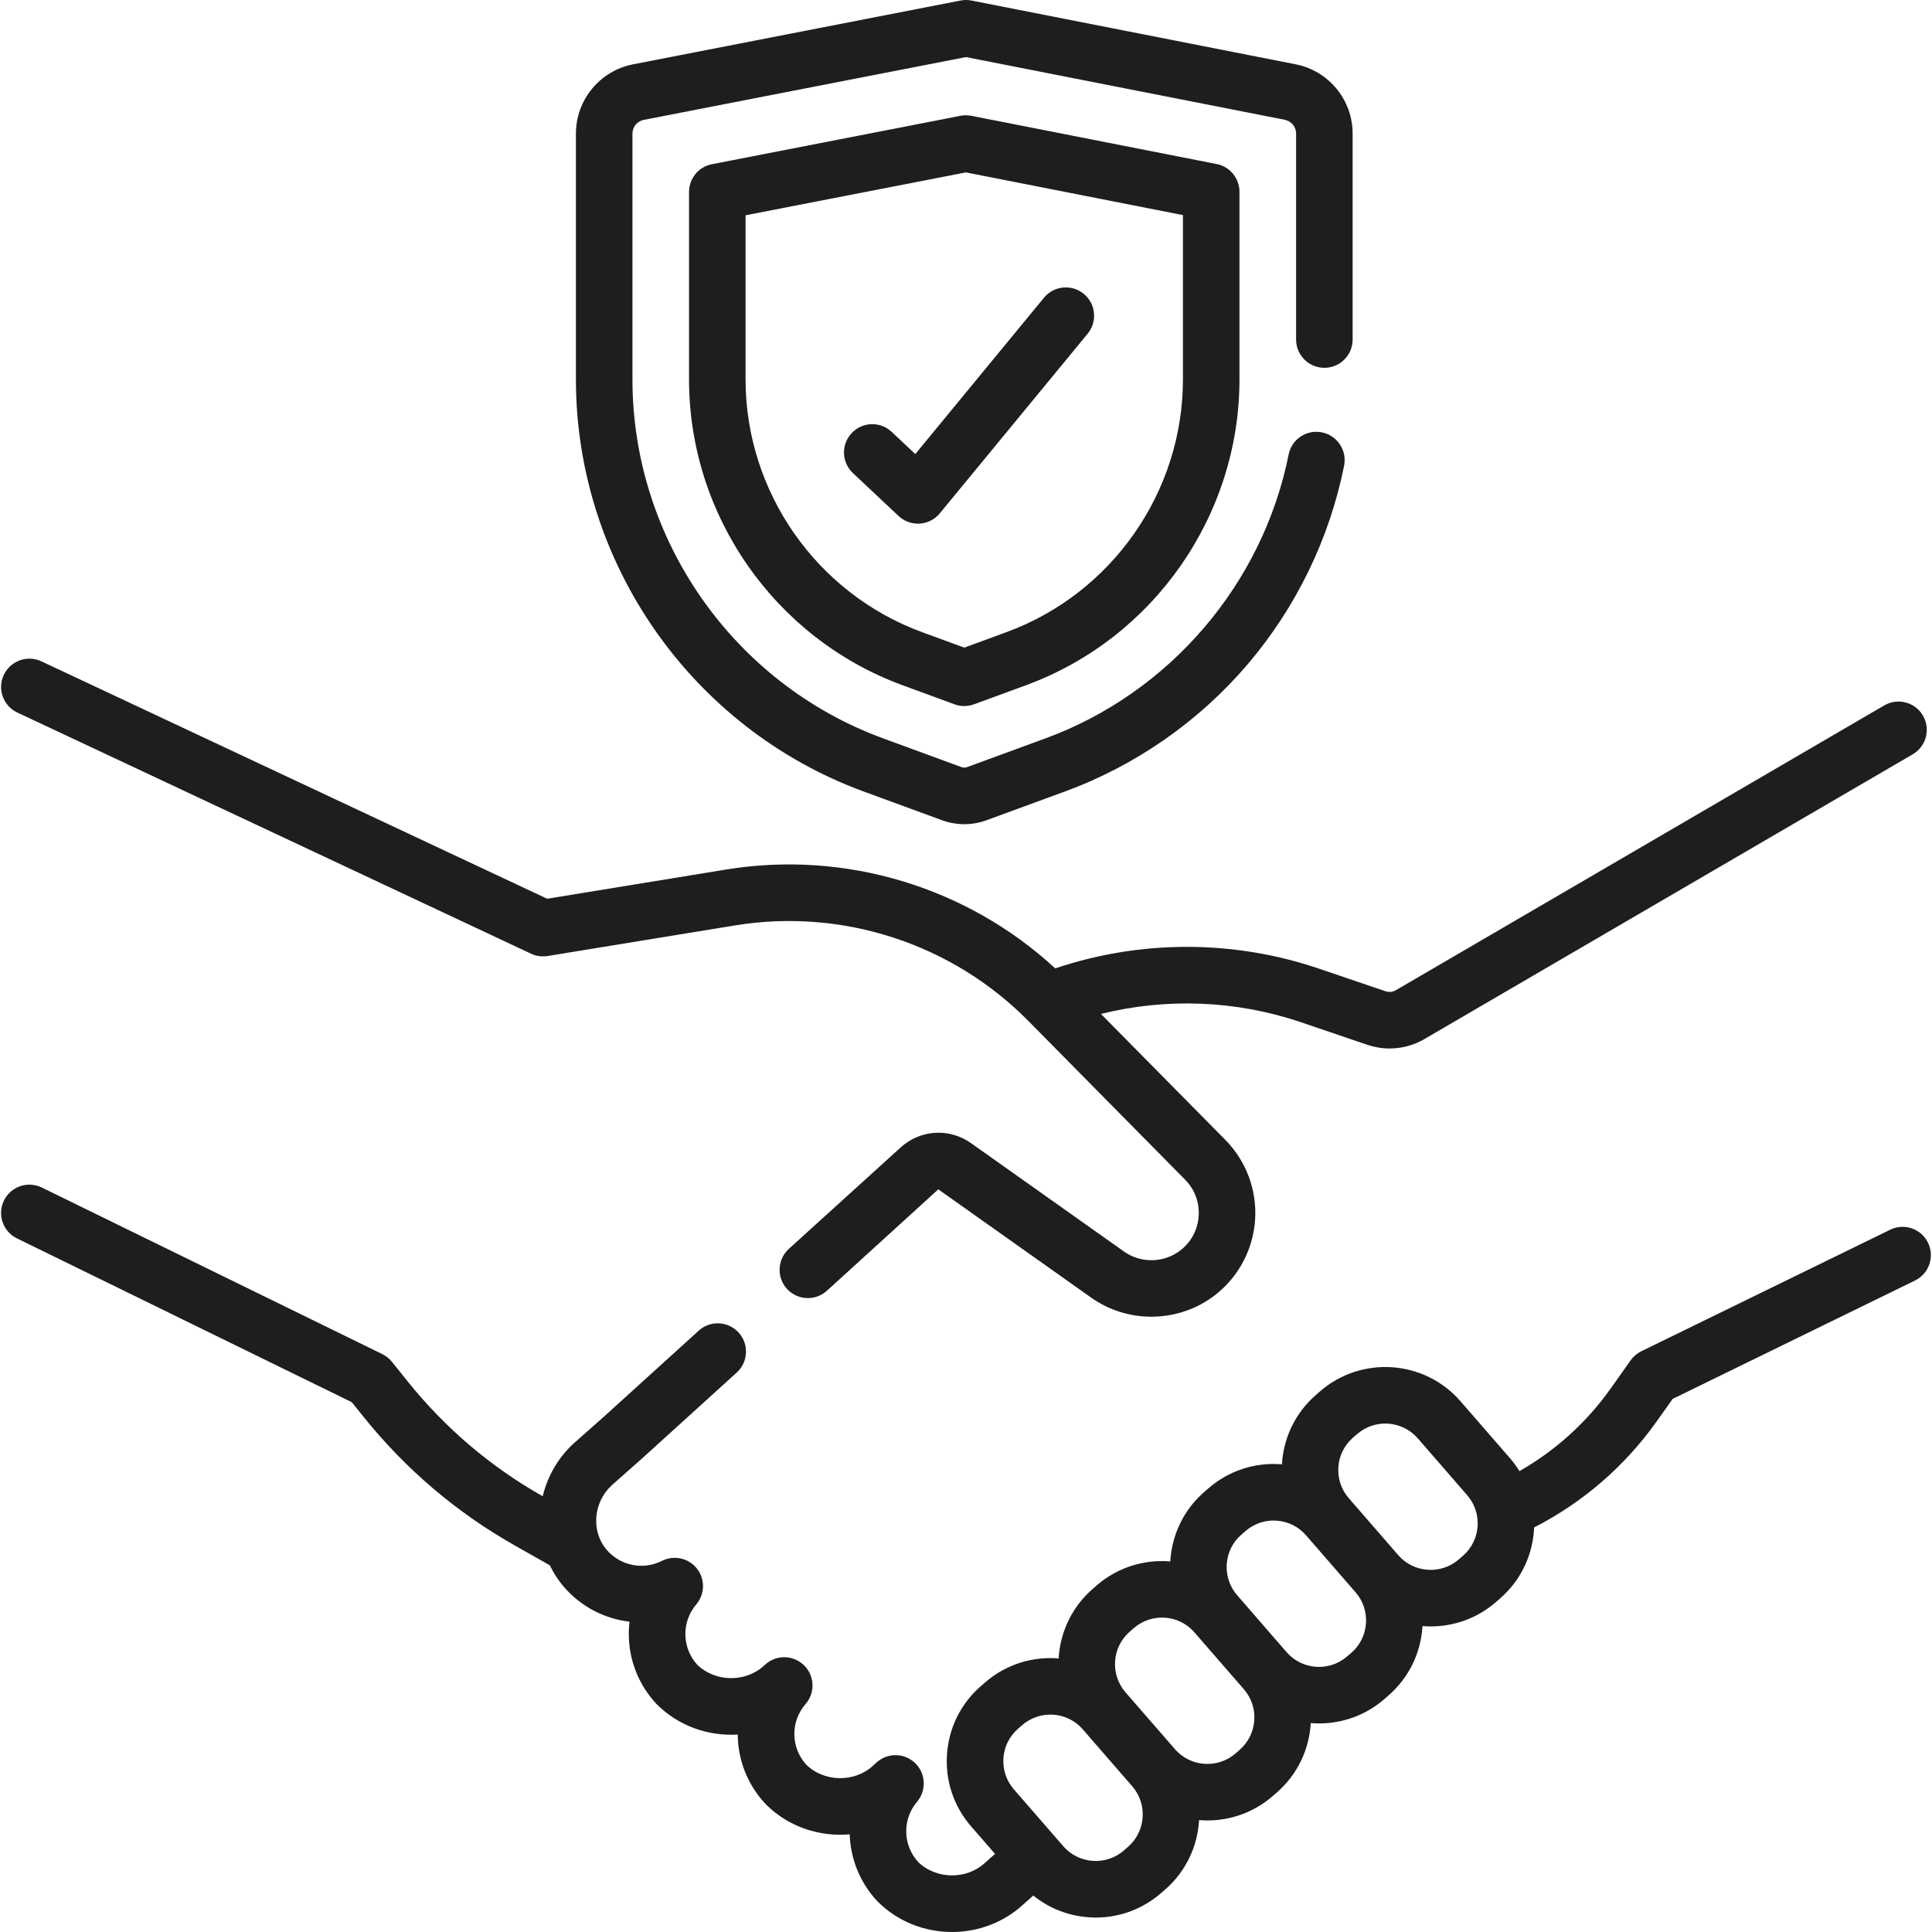
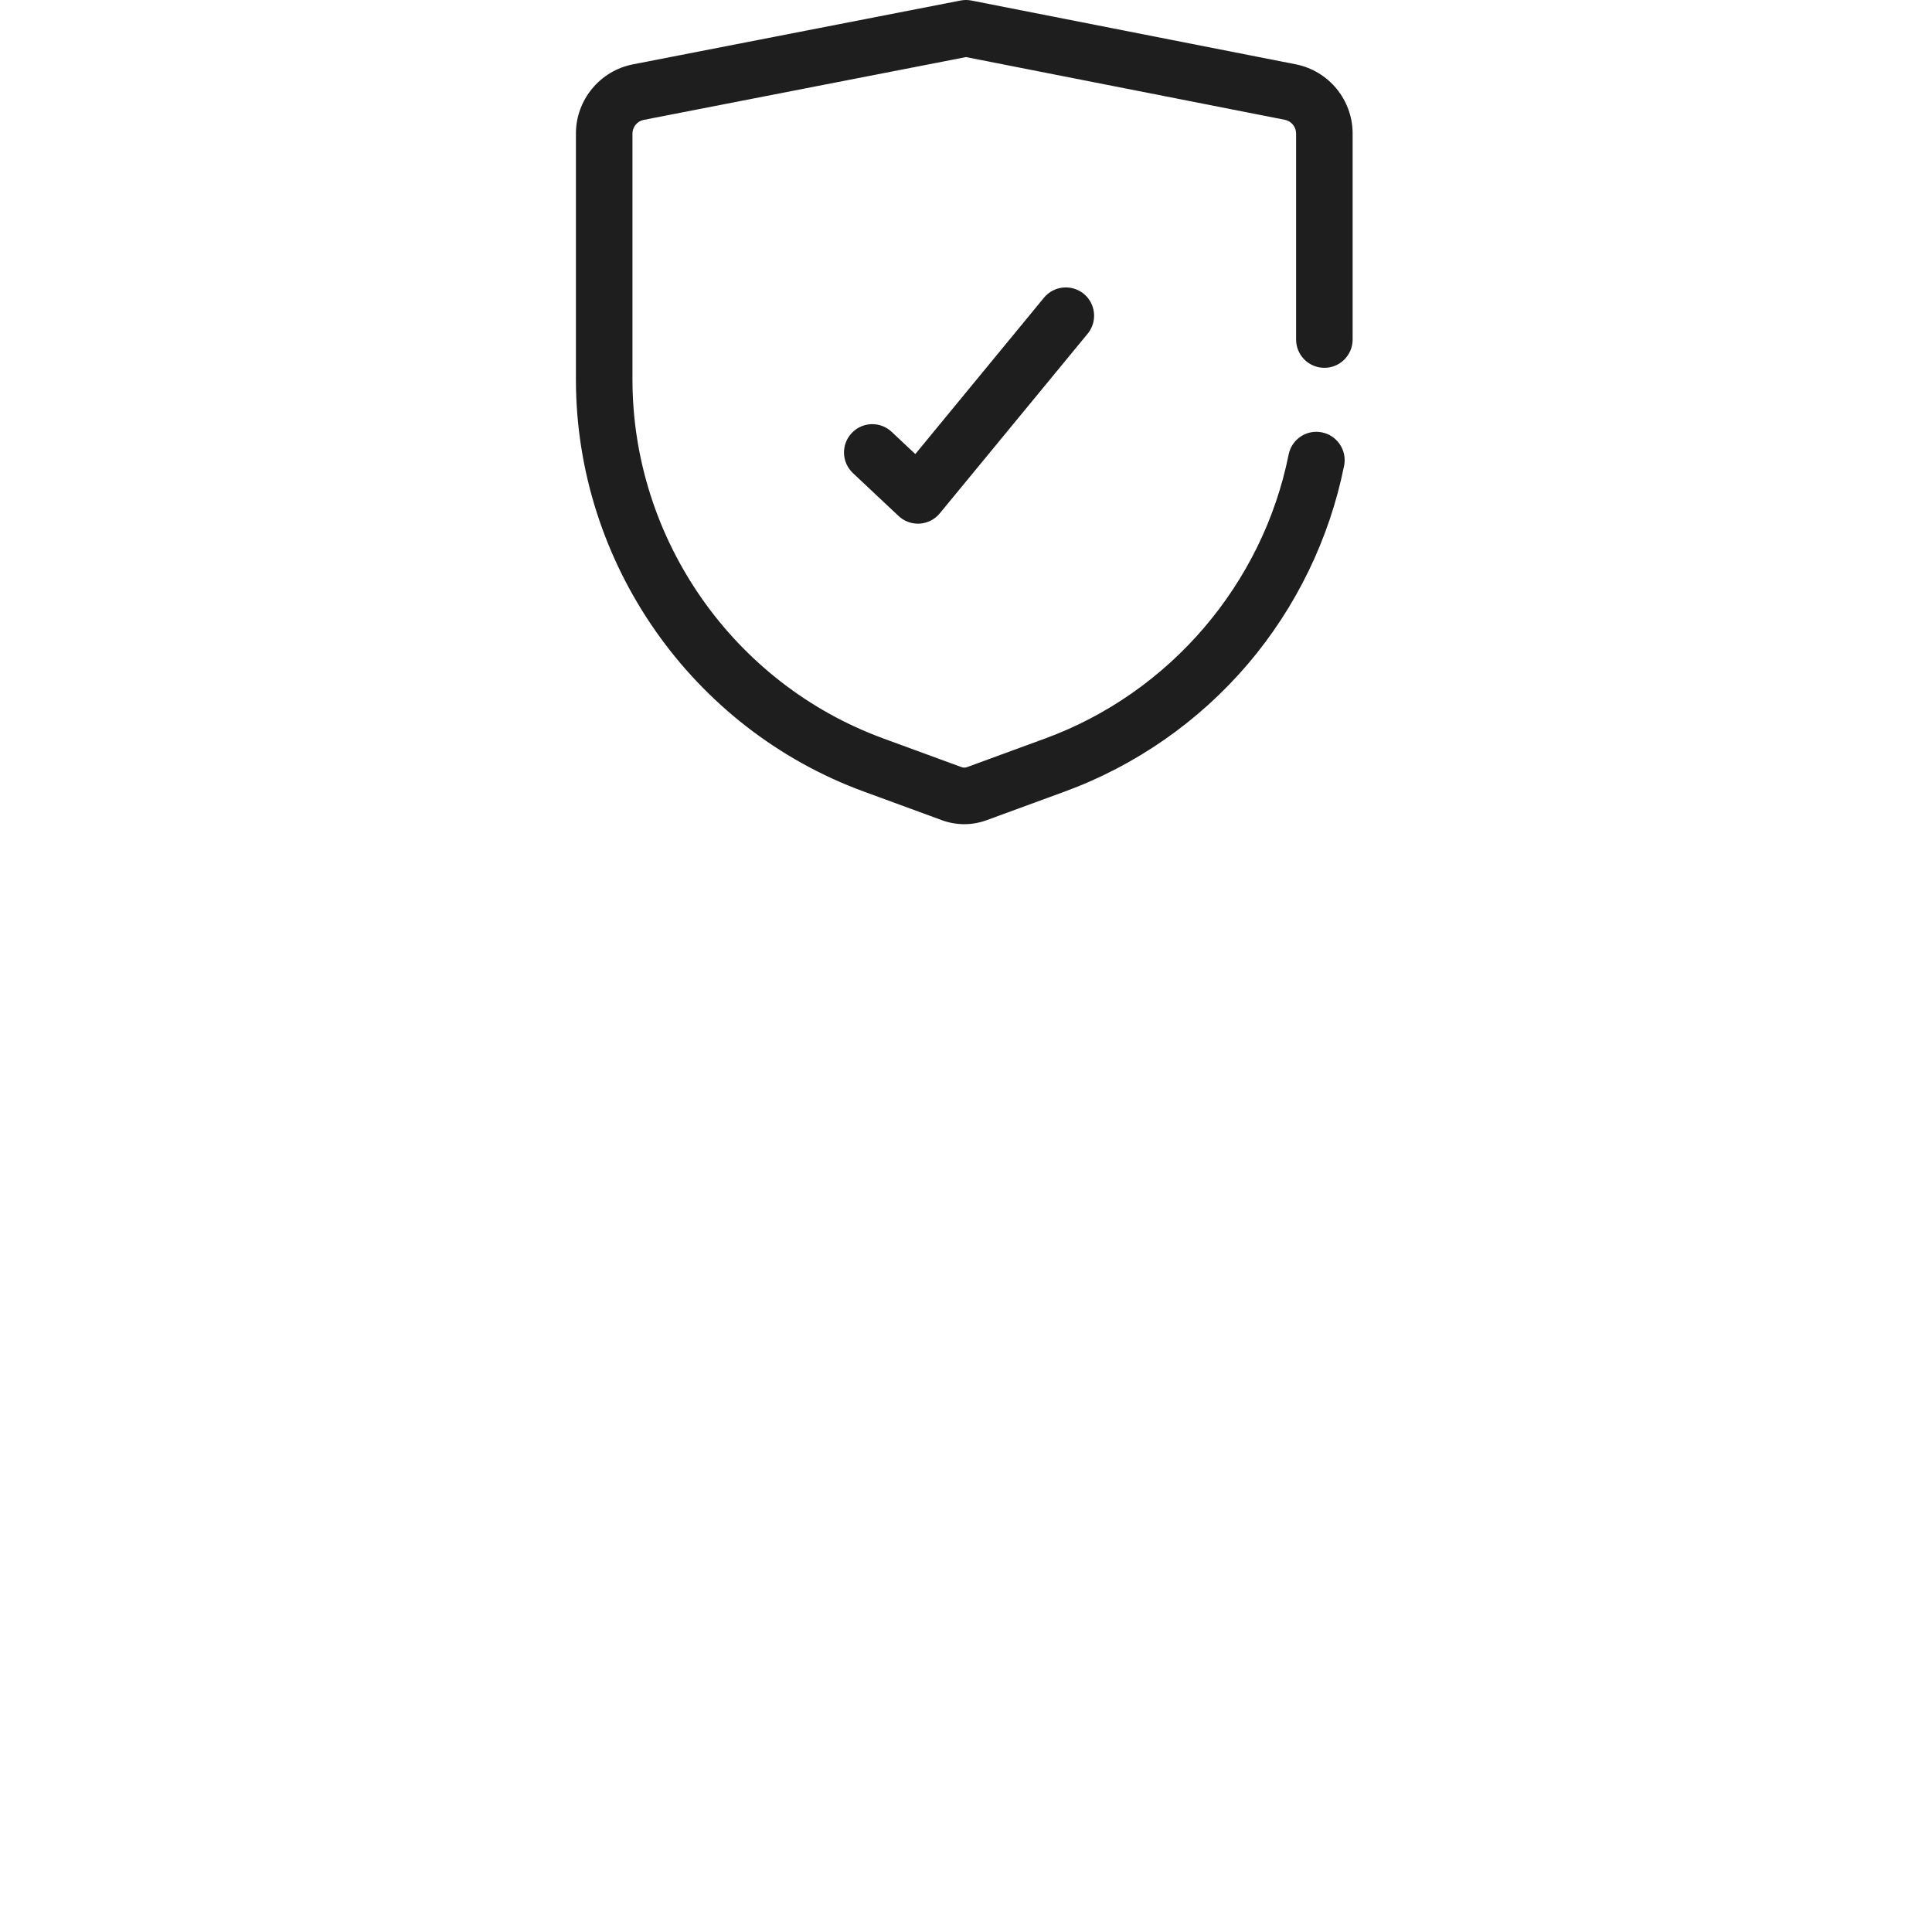
<svg xmlns="http://www.w3.org/2000/svg" width="42" height="42" viewBox="0 0 42 42" fill="none">
  <g id="Group">
-     <path id="Vector" d="M0.377 15.49L11.545 20.733C11.657 20.785 11.783 20.803 11.905 20.783L15.982 20.117C18.312 19.737 20.693 20.512 22.352 22.191L25.763 25.645C25.972 25.856 26.077 26.136 26.058 26.433C26.039 26.73 25.9 26.995 25.666 27.178C25.31 27.457 24.804 27.469 24.436 27.208L21.109 24.851C20.637 24.517 20.009 24.555 19.58 24.944L17.149 27.149C16.898 27.378 16.879 27.767 17.107 28.018C17.335 28.269 17.724 28.288 17.976 28.06L20.398 25.855L23.725 28.212C24.114 28.487 24.572 28.624 25.03 28.624C25.525 28.624 26.019 28.464 26.425 28.146C26.931 27.749 27.245 27.153 27.285 26.511C27.326 25.869 27.09 25.238 26.638 24.78L23.933 22.042C25.363 21.687 26.878 21.746 28.283 22.223L29.724 22.713C29.881 22.766 30.045 22.793 30.208 22.793C30.464 22.793 30.718 22.728 30.946 22.6C30.948 22.598 30.951 22.597 30.954 22.595L41.582 16.397C41.875 16.226 41.974 15.85 41.803 15.556C41.632 15.263 41.256 15.164 40.962 15.335L30.34 21.529C30.273 21.566 30.193 21.573 30.12 21.549L28.678 21.059C26.82 20.427 24.796 20.427 22.94 21.052C21.02 19.281 18.375 18.48 15.784 18.903L11.895 19.538L0.9 14.377C0.592 14.233 0.226 14.365 0.082 14.673C-0.062 14.98 0.07 15.346 0.377 15.49Z" fill="#1E1E1E" />
-     <path id="Vector_2" d="M41.913 27.015C41.764 26.71 41.396 26.584 41.091 26.733L35.681 29.375C35.589 29.42 35.509 29.488 35.449 29.572L35.014 30.186C34.491 30.924 33.813 31.535 33.032 31.981C32.971 31.883 32.902 31.788 32.824 31.698L31.749 30.461C30.966 29.561 29.597 29.465 28.696 30.247L28.608 30.324C28.15 30.722 27.9 31.271 27.868 31.834C27.858 31.833 27.849 31.832 27.84 31.831C27.263 31.791 26.705 31.977 26.269 32.356L26.18 32.433C25.722 32.831 25.473 33.381 25.441 33.944C24.879 33.897 24.3 34.068 23.842 34.465L23.753 34.543C23.295 34.941 23.046 35.49 23.014 36.053C22.452 36.006 21.872 36.177 21.415 36.575L21.326 36.652C20.89 37.031 20.627 37.557 20.587 38.134C20.546 38.71 20.733 39.268 21.112 39.705L21.631 40.302L21.424 40.486C21.42 40.489 21.416 40.492 21.413 40.496C21.012 40.868 20.349 40.859 19.959 40.477C19.624 40.109 19.613 39.548 19.936 39.169C20.146 38.92 20.127 38.551 19.892 38.326C19.656 38.101 19.286 38.099 19.048 38.321L18.982 38.382C18.581 38.755 17.918 38.745 17.528 38.363C17.188 37.99 17.181 37.425 17.512 37.045C17.727 36.798 17.711 36.426 17.476 36.199C17.241 35.972 16.869 35.968 16.63 36.191L16.611 36.208C16.211 36.58 15.548 36.571 15.157 36.189C14.822 35.82 14.812 35.259 15.136 34.879C15.325 34.656 15.332 34.33 15.151 34.1C14.97 33.87 14.651 33.8 14.39 33.932C13.985 34.137 13.494 34.041 13.195 33.699C12.847 33.302 12.891 32.673 13.292 32.295L13.953 31.71L16.016 29.838C16.267 29.61 16.286 29.221 16.058 28.97C15.83 28.718 15.441 28.699 15.19 28.927L13.132 30.794L12.47 31.38C12.467 31.384 12.463 31.387 12.459 31.39C12.12 31.706 11.899 32.105 11.798 32.528L11.793 32.525C10.666 31.886 9.682 31.05 8.87 30.04L8.52 29.604C8.463 29.534 8.392 29.477 8.311 29.437L0.909 25.816C0.604 25.667 0.235 25.793 0.086 26.098C-0.063 26.403 0.063 26.772 0.368 26.921L7.647 30.482L7.912 30.811C8.822 31.942 9.923 32.879 11.187 33.595L11.953 34.029C12.035 34.2 12.14 34.361 12.269 34.509C12.643 34.936 13.152 35.192 13.685 35.254C13.609 35.884 13.804 36.539 14.264 37.035C14.27 37.04 14.275 37.046 14.28 37.051C14.755 37.526 15.403 37.746 16.038 37.708C16.041 38.247 16.241 38.785 16.635 39.209C16.64 39.214 16.645 39.22 16.65 39.225C17.141 39.716 17.817 39.935 18.472 39.877C18.488 40.398 18.686 40.915 19.065 41.323C19.07 41.328 19.076 41.333 19.081 41.339C19.521 41.779 20.108 42 20.696 42C21.254 42 21.811 41.801 22.244 41.402L22.463 41.208C22.805 41.483 23.221 41.649 23.669 41.68C23.72 41.684 23.772 41.686 23.823 41.686C24.344 41.686 24.842 41.5 25.239 41.155L25.328 41.078C25.786 40.68 26.035 40.13 26.067 39.567C26.128 39.572 26.188 39.575 26.248 39.575C26.752 39.575 27.258 39.401 27.666 39.046L27.755 38.969C28.213 38.571 28.462 38.021 28.495 37.458C28.555 37.463 28.615 37.466 28.676 37.466C29.179 37.466 29.685 37.292 30.094 36.937L30.182 36.86C30.619 36.48 30.881 35.954 30.922 35.377C30.922 35.368 30.922 35.358 30.923 35.349C30.983 35.354 31.043 35.357 31.103 35.357C31.606 35.357 32.112 35.183 32.521 34.827L32.609 34.75C33.077 34.344 33.327 33.781 33.35 33.206C34.41 32.663 35.326 31.872 36.017 30.897L36.362 30.411L41.631 27.837C41.936 27.689 42.062 27.32 41.913 27.015ZM24.521 40.15L24.433 40.227C24.244 40.391 24.004 40.471 23.755 40.454C23.506 40.436 23.279 40.323 23.115 40.135L22.04 38.898C21.877 38.71 21.796 38.469 21.814 38.22C21.831 37.971 21.944 37.744 22.133 37.58L22.221 37.503C22.398 37.35 22.616 37.274 22.834 37.274C23.095 37.274 23.355 37.383 23.539 37.595L24.614 38.832C24.952 39.221 24.91 39.812 24.521 40.15ZM26.948 38.041L26.86 38.118C26.471 38.456 25.88 38.414 25.542 38.025L24.467 36.789C24.13 36.4 24.171 35.809 24.56 35.471L24.648 35.394C25.037 35.056 25.628 35.097 25.966 35.486L27.041 36.723C27.379 37.112 27.337 37.703 26.948 38.041ZM29.695 35.292C29.677 35.541 29.564 35.768 29.376 35.932L29.287 36.008C28.898 36.346 28.307 36.305 27.969 35.916L26.895 34.679C26.557 34.291 26.598 33.699 26.987 33.361L27.076 33.285C27.247 33.136 27.462 33.055 27.687 33.055C27.709 33.055 27.731 33.056 27.754 33.058C28.003 33.075 28.23 33.189 28.393 33.377L29.468 34.614C29.632 34.802 29.712 35.043 29.695 35.292ZM31.803 33.822L31.714 33.899C31.326 34.237 30.734 34.196 30.396 33.807L29.322 32.57C29.158 32.382 29.078 32.141 29.095 31.892C29.112 31.643 29.226 31.416 29.414 31.252L29.503 31.175C29.892 30.838 30.483 30.879 30.821 31.268L31.895 32.504C32.233 32.893 32.192 33.484 31.803 33.822Z" fill="#1E1E1E" />
    <path id="Vector_3" d="M18.776 17.207L20.478 17.831C20.634 17.888 20.798 17.917 20.963 17.917C21.127 17.917 21.291 17.888 21.447 17.831L23.149 17.207C24.689 16.642 26.065 15.683 27.128 14.435C28.179 13.2 28.902 11.709 29.22 10.123C29.286 9.79 29.07 9.466 28.737 9.399C28.404 9.332 28.08 9.548 28.014 9.881C27.45 12.698 25.424 15.063 22.726 16.052L21.024 16.676C20.984 16.691 20.941 16.691 20.901 16.676L19.199 16.052C15.939 14.857 13.749 11.72 13.749 8.248V2.904C13.749 2.759 13.853 2.633 13.995 2.606L21 1.241L27.93 2.604C28.073 2.632 28.176 2.758 28.176 2.903V7.381C28.176 7.721 28.451 7.996 28.791 7.996C29.13 7.996 29.405 7.721 29.405 7.381V2.903C29.405 2.172 28.885 1.539 28.168 1.398L21.12 0.012C21.042 -0.004 20.962 -0.004 20.884 0.011L13.76 1.399C13.041 1.539 12.52 2.172 12.52 2.904V8.249C12.52 12.234 15.034 15.834 18.776 17.207Z" fill="#1E1E1E" />
-     <path id="Vector_4" d="M21.117 2.518C21.039 2.502 20.959 2.502 20.881 2.517L15.476 3.57C15.187 3.626 14.979 3.879 14.979 4.174V8.248C14.979 11.207 16.845 13.879 19.622 14.897L20.75 15.311C20.819 15.336 20.89 15.349 20.962 15.349C21.034 15.349 21.105 15.336 21.174 15.311L22.302 14.897C25.079 13.879 26.945 11.207 26.945 8.248V4.17C26.945 3.876 26.738 3.623 26.449 3.566L21.117 2.518ZM25.716 8.248C25.716 10.693 24.174 12.901 21.878 13.743L20.962 14.079L20.046 13.743C17.75 12.901 16.208 10.693 16.208 8.249V4.68L20.998 3.748L25.716 4.676V8.248Z" fill="#1E1E1E" />
    <path id="Vector_5" d="M19.384 9.388C19.136 9.155 18.747 9.167 18.515 9.415C18.282 9.662 18.294 10.051 18.541 10.284L19.534 11.217C19.648 11.325 19.799 11.384 19.955 11.384C19.968 11.384 19.981 11.384 19.994 11.383C20.164 11.372 20.322 11.291 20.43 11.16L23.645 7.254C23.86 6.992 23.823 6.604 23.561 6.388C23.298 6.173 22.911 6.21 22.695 6.472L19.898 9.871L19.384 9.388Z" fill="#1E1E1E" />
  </g>
</svg>